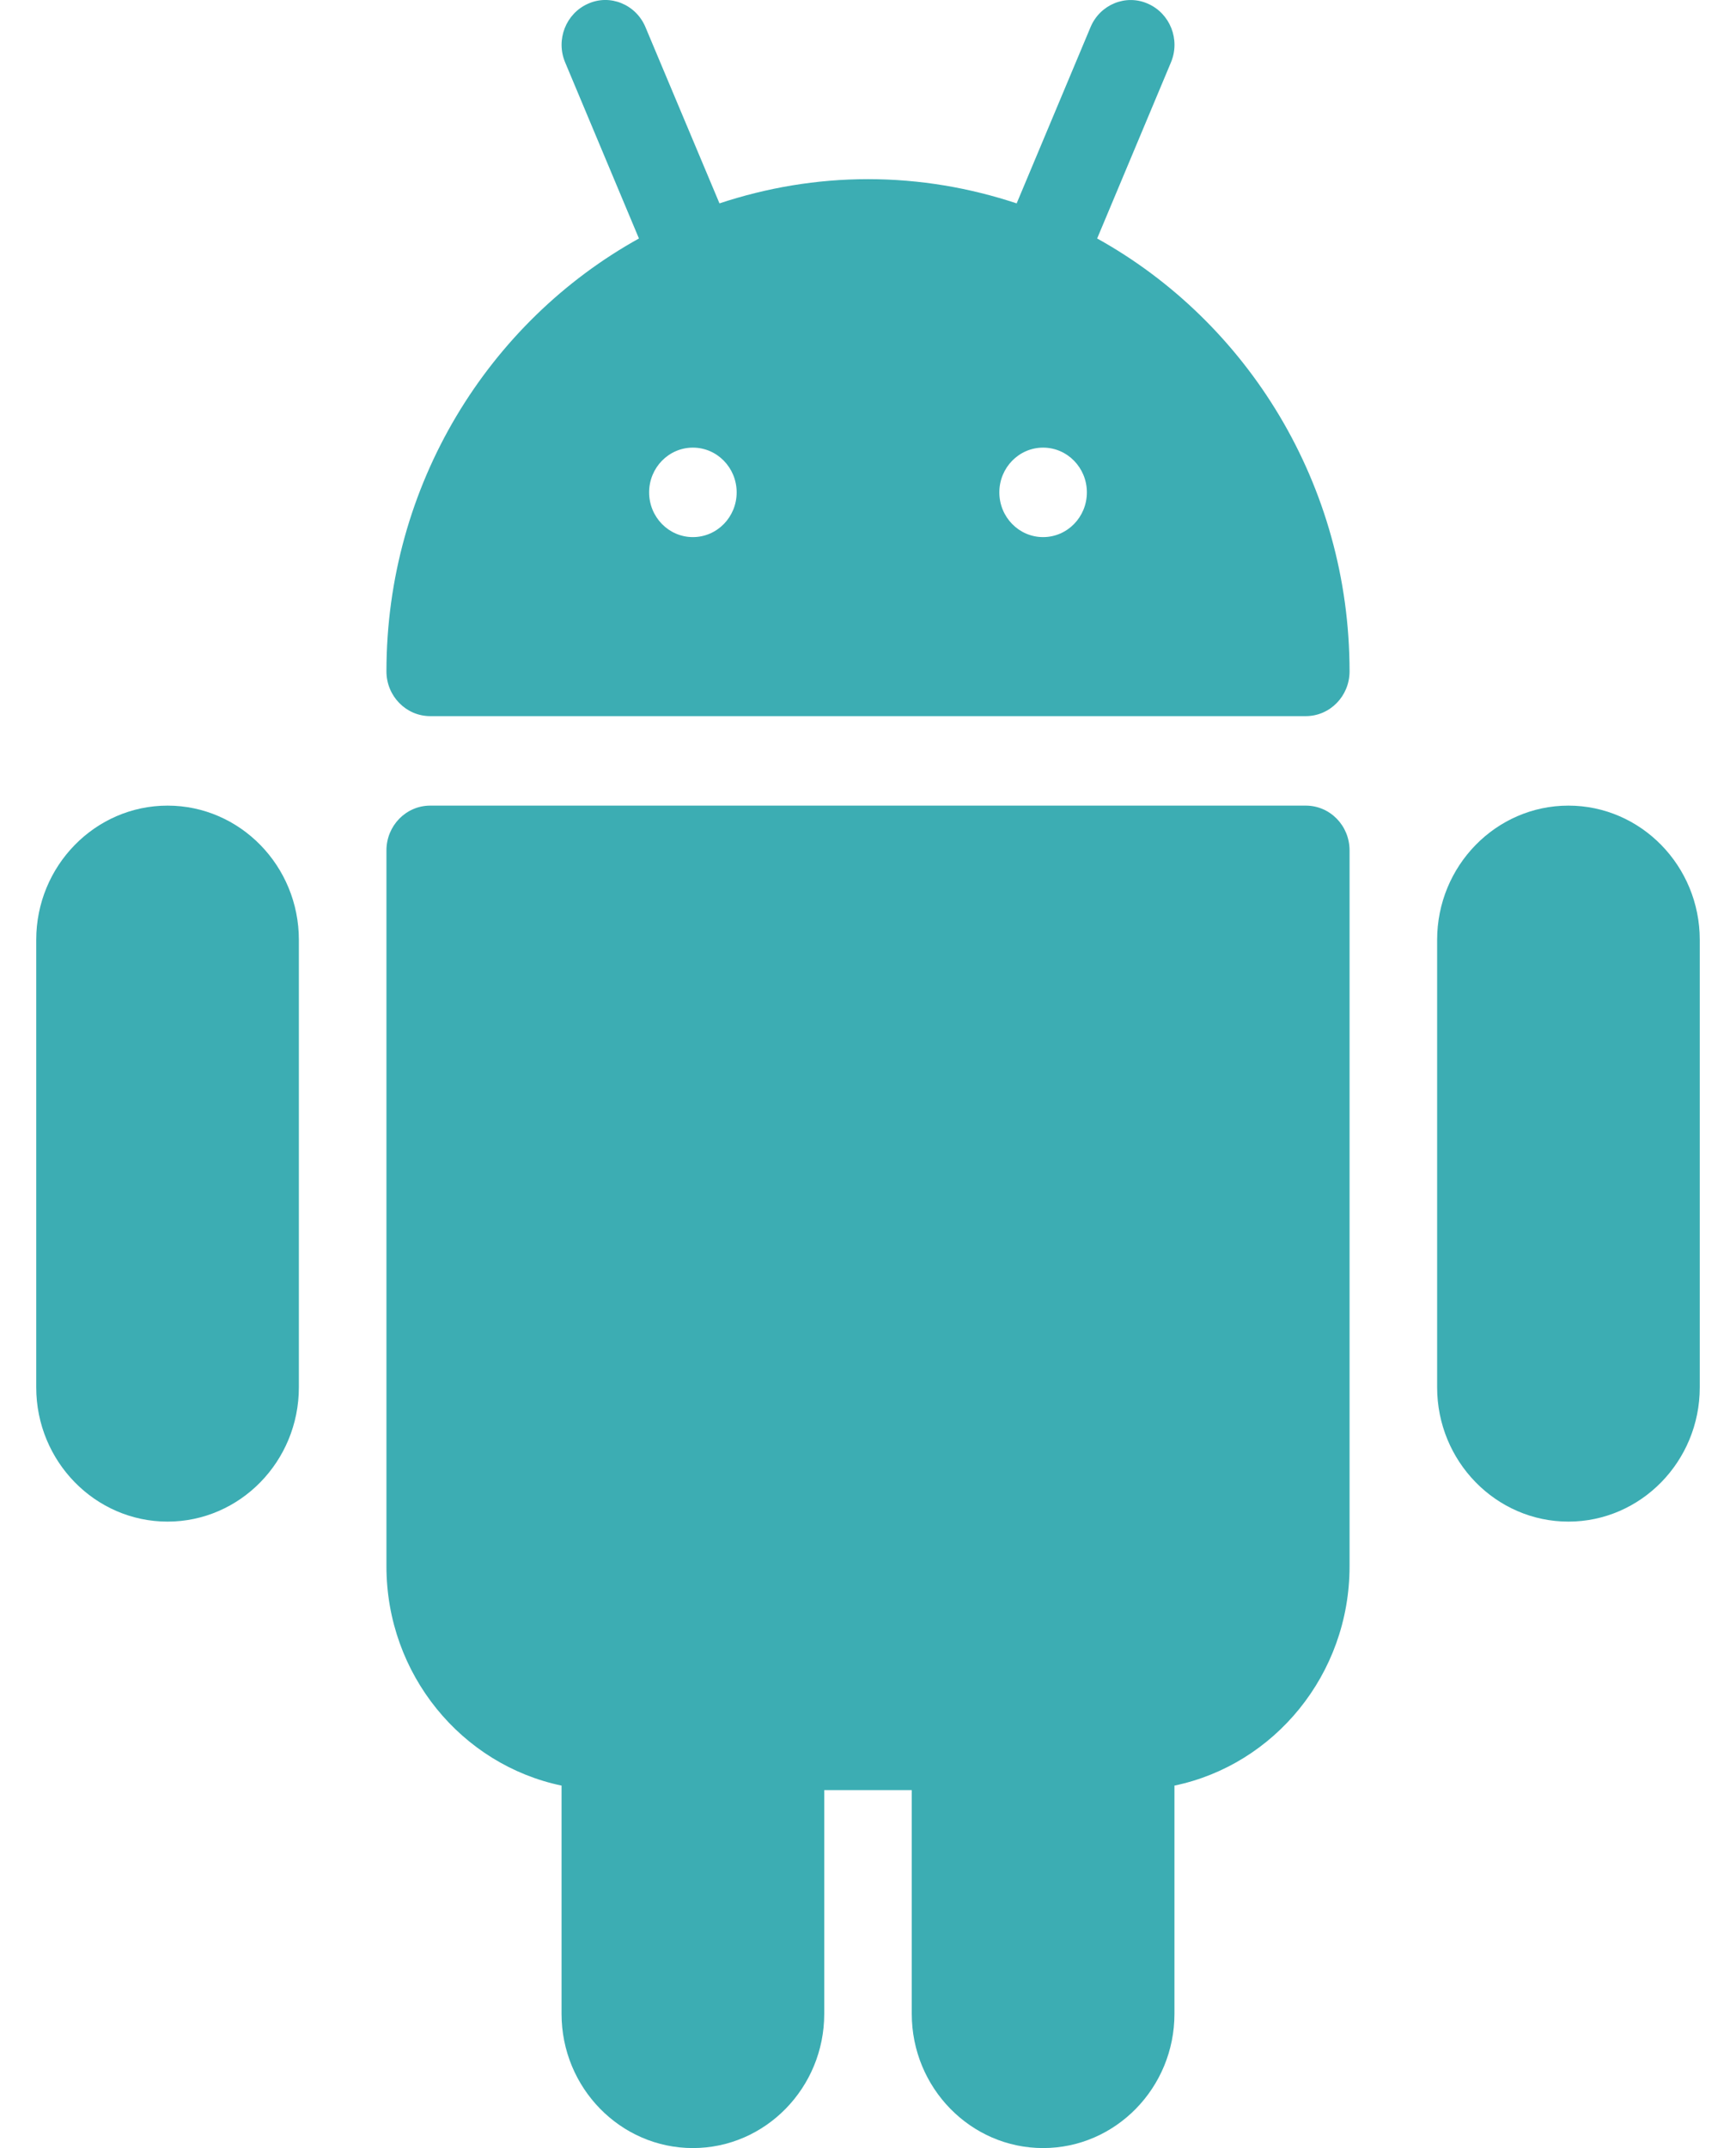
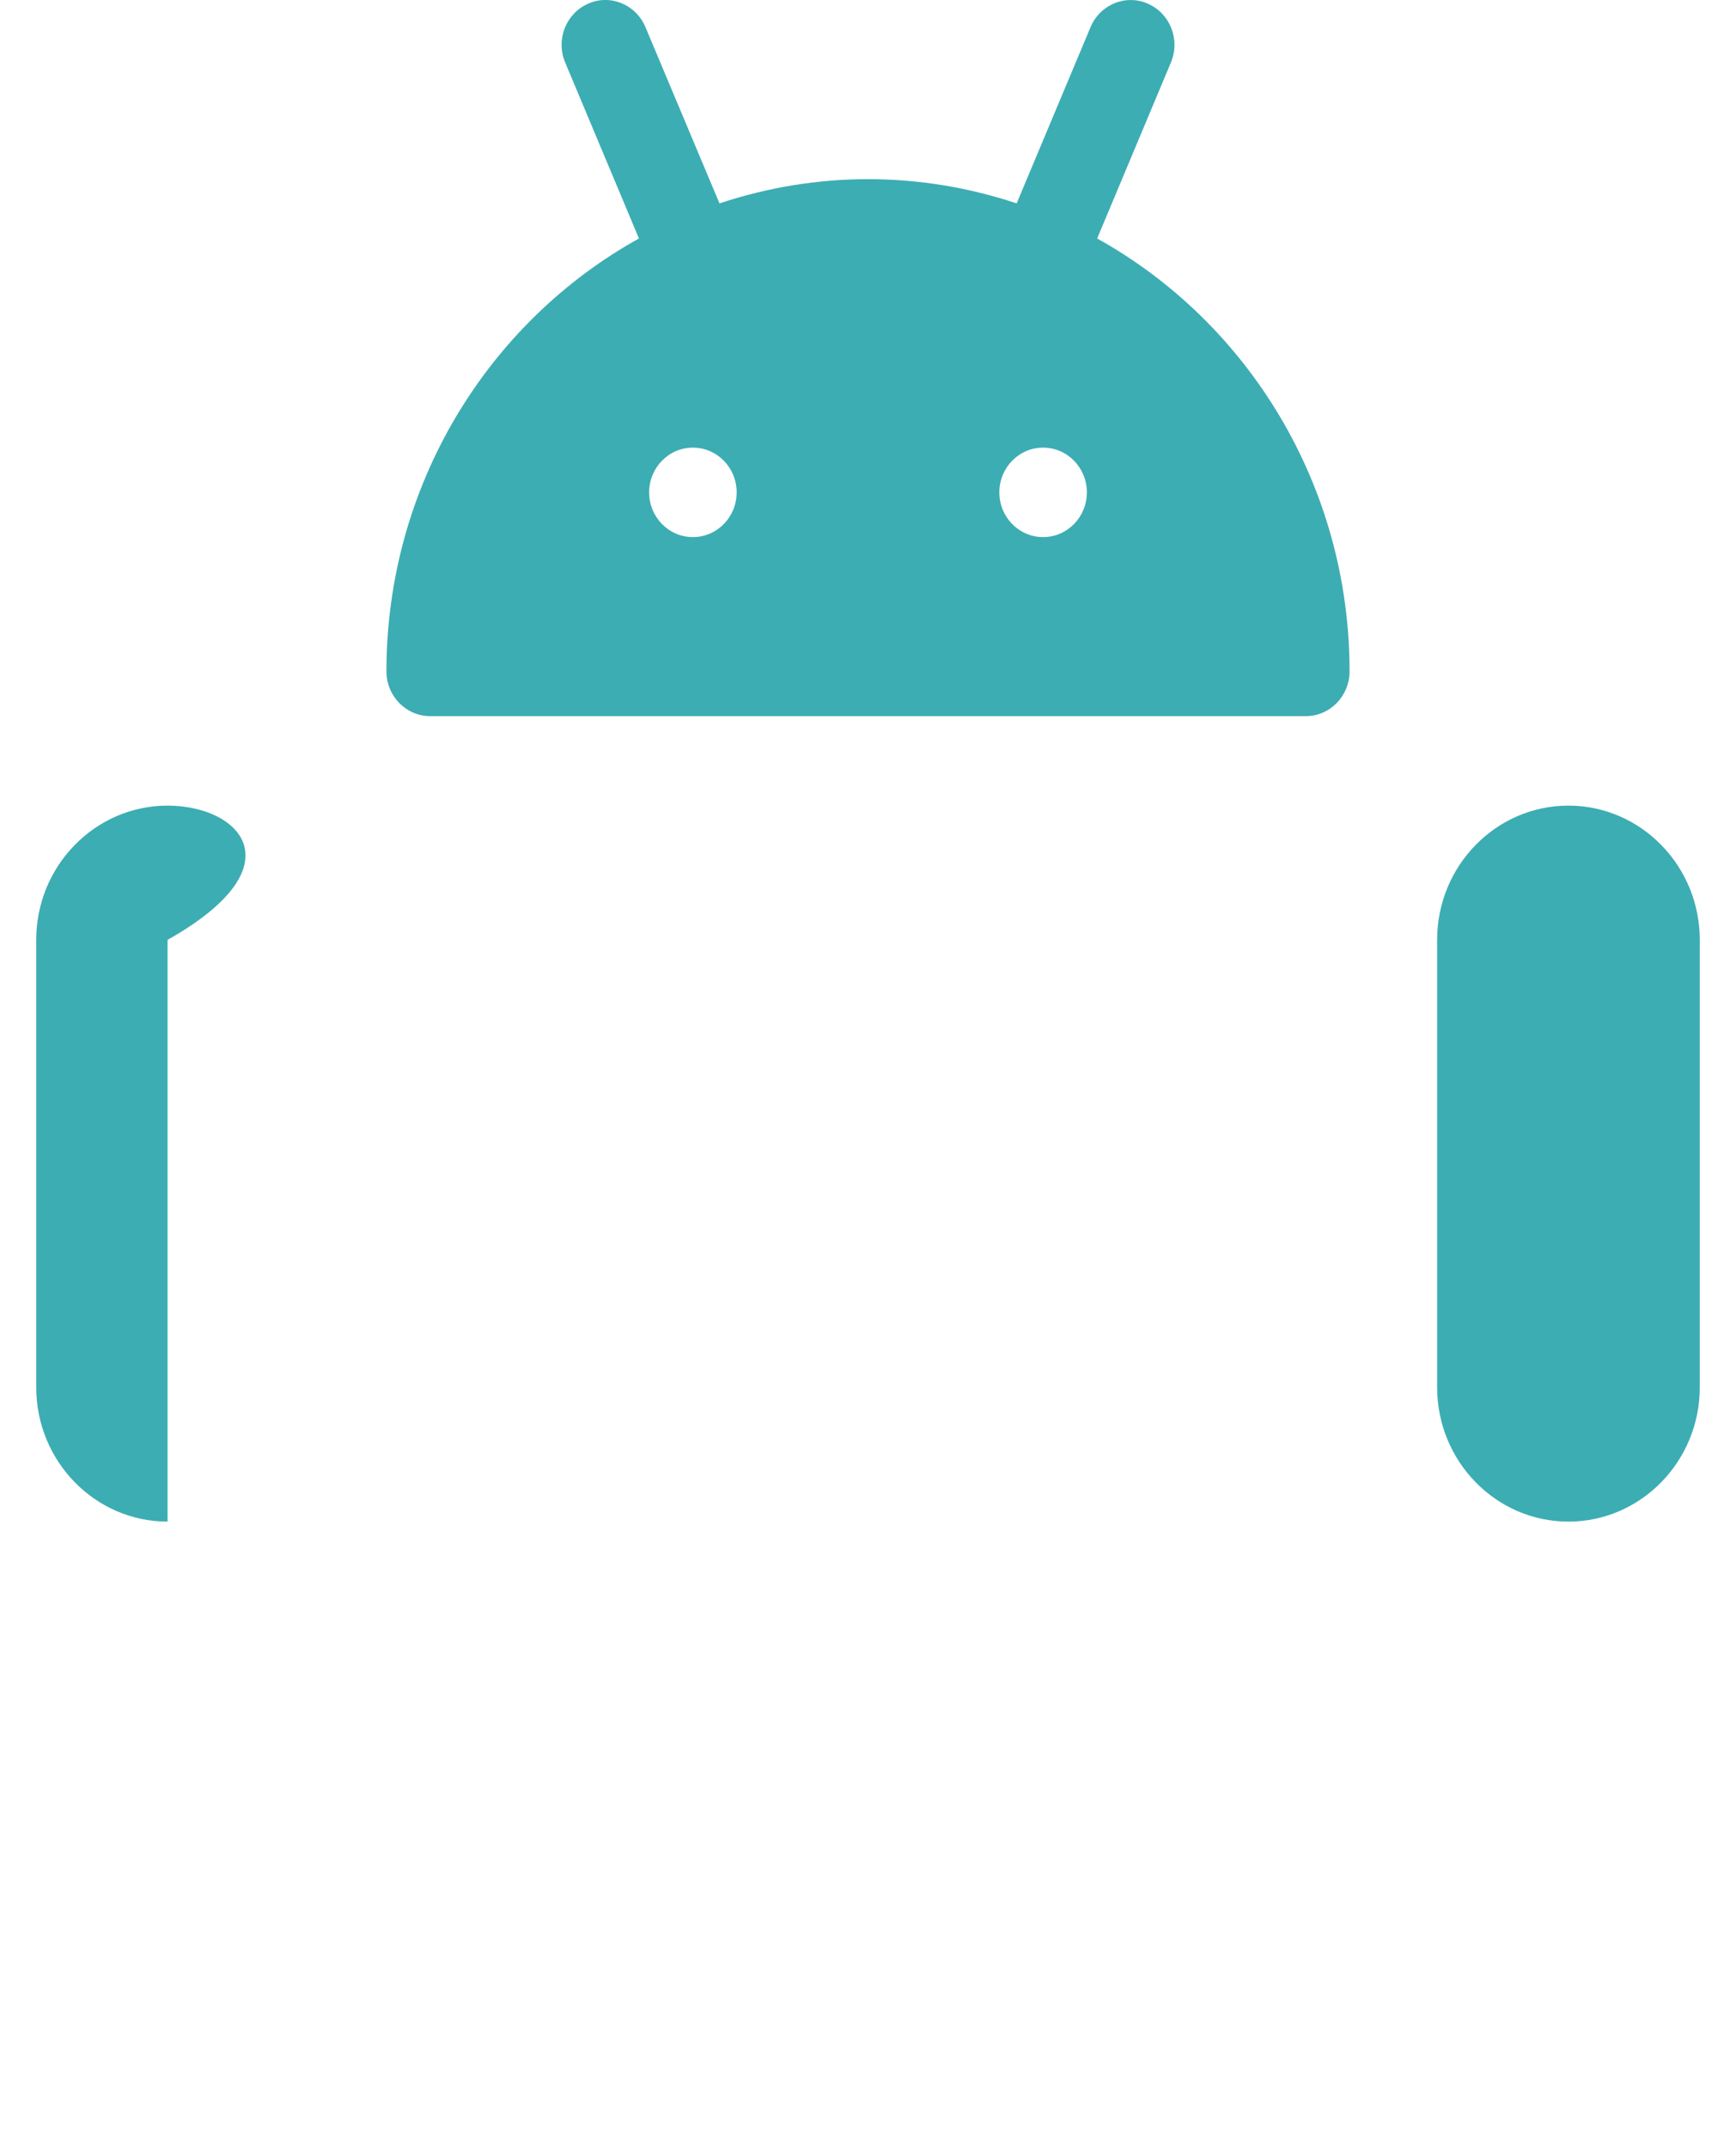
<svg xmlns="http://www.w3.org/2000/svg" width="38" height="47" viewBox="0 0 38 47" fill="none">
-   <path d="M28.583 17.627H9.417C8.888 17.627 8.459 18.066 8.459 18.606V34.272C8.459 36.637 10.107 38.613 12.292 39.069V44.063C12.292 45.682 13.582 47 15.167 47C16.752 47 18.042 45.682 18.042 44.063V39.167H19.958V44.063C19.958 45.682 21.248 47 22.833 47C24.418 47 25.708 45.682 25.708 44.063V39.069C27.893 38.615 29.541 36.637 29.541 34.272V18.606C29.541 18.064 29.112 17.627 28.583 17.627Z" fill="#3CADB3" />
  <path d="M24.016 5.218L25.631 1.366C25.84 0.869 25.614 0.295 25.127 0.081C24.646 -0.134 24.077 0.097 23.87 0.597L22.254 4.45C21.229 4.11 20.137 3.92 19.002 3.92C17.867 3.92 16.775 4.11 15.749 4.45L14.13 0.597C13.923 0.097 13.354 -0.136 12.873 0.081C12.386 0.295 12.162 0.871 12.371 1.366L13.986 5.218C10.696 7.043 8.459 10.605 8.459 14.69C8.459 15.23 8.888 15.669 9.417 15.669H28.583C29.112 15.669 29.541 15.23 29.541 14.69C29.541 10.605 27.304 7.043 24.016 5.218ZM15.167 11.752C14.638 11.752 14.209 11.314 14.209 10.773C14.209 10.233 14.638 9.794 15.167 9.794C15.696 9.794 16.125 10.233 16.125 10.773C16.125 11.314 15.696 11.752 15.167 11.752ZM22.833 11.752C22.304 11.752 21.875 11.314 21.875 10.773C21.875 10.233 22.304 9.794 22.833 9.794C23.362 9.794 23.791 10.233 23.791 10.773C23.791 11.314 23.362 11.752 22.833 11.752Z" fill="#3CADB3" />
  <path d="M34.332 17.627C32.747 17.627 31.458 18.945 31.458 20.564V30.355C31.458 31.975 32.747 33.293 34.332 33.293C35.917 33.293 37.207 31.975 37.207 30.355V20.564C37.207 18.945 35.917 17.627 34.332 17.627Z" fill="#3CADB3" />
-   <path d="M3.668 17.627C2.083 17.627 0.793 18.945 0.793 20.564V30.355C0.793 31.975 2.083 33.293 3.668 33.293C5.253 33.293 6.542 31.975 6.542 30.355V20.564C6.542 18.945 5.253 17.627 3.668 17.627Z" fill="#3CADB3" />
+   <path d="M3.668 17.627C2.083 17.627 0.793 18.945 0.793 20.564V30.355C0.793 31.975 2.083 33.293 3.668 33.293V20.564C6.542 18.945 5.253 17.627 3.668 17.627Z" fill="#3CADB3" />
</svg>